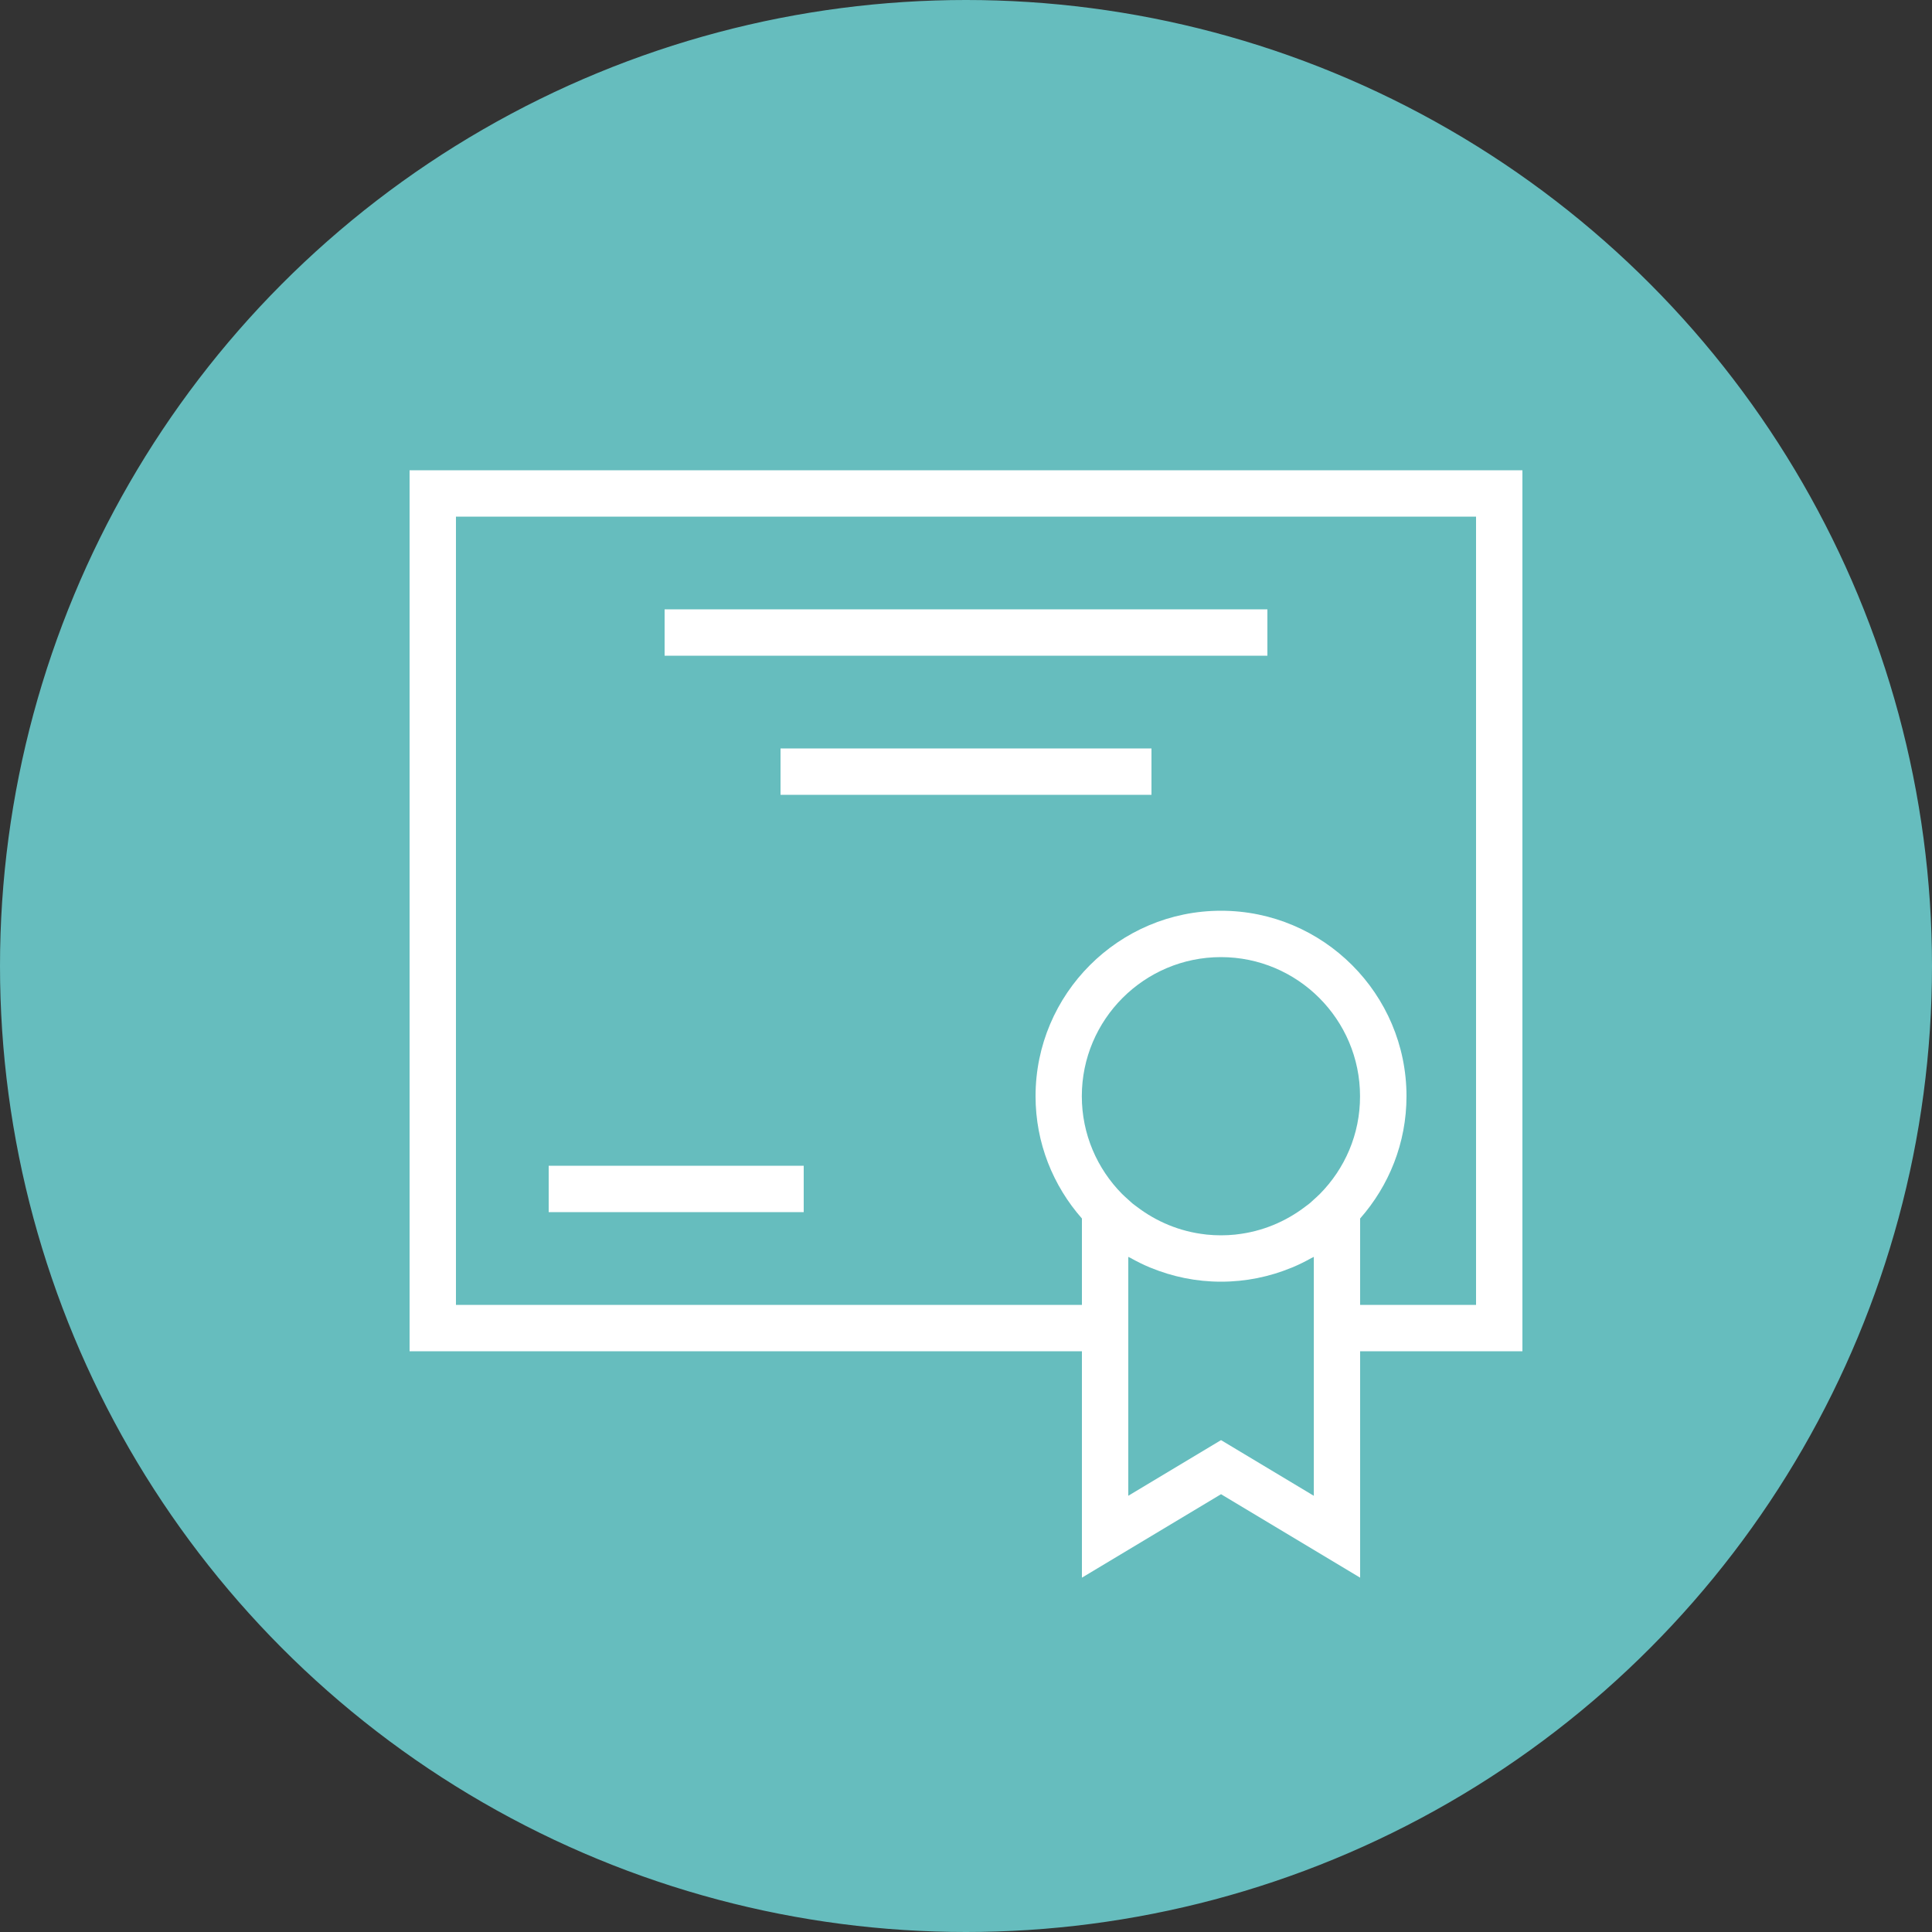
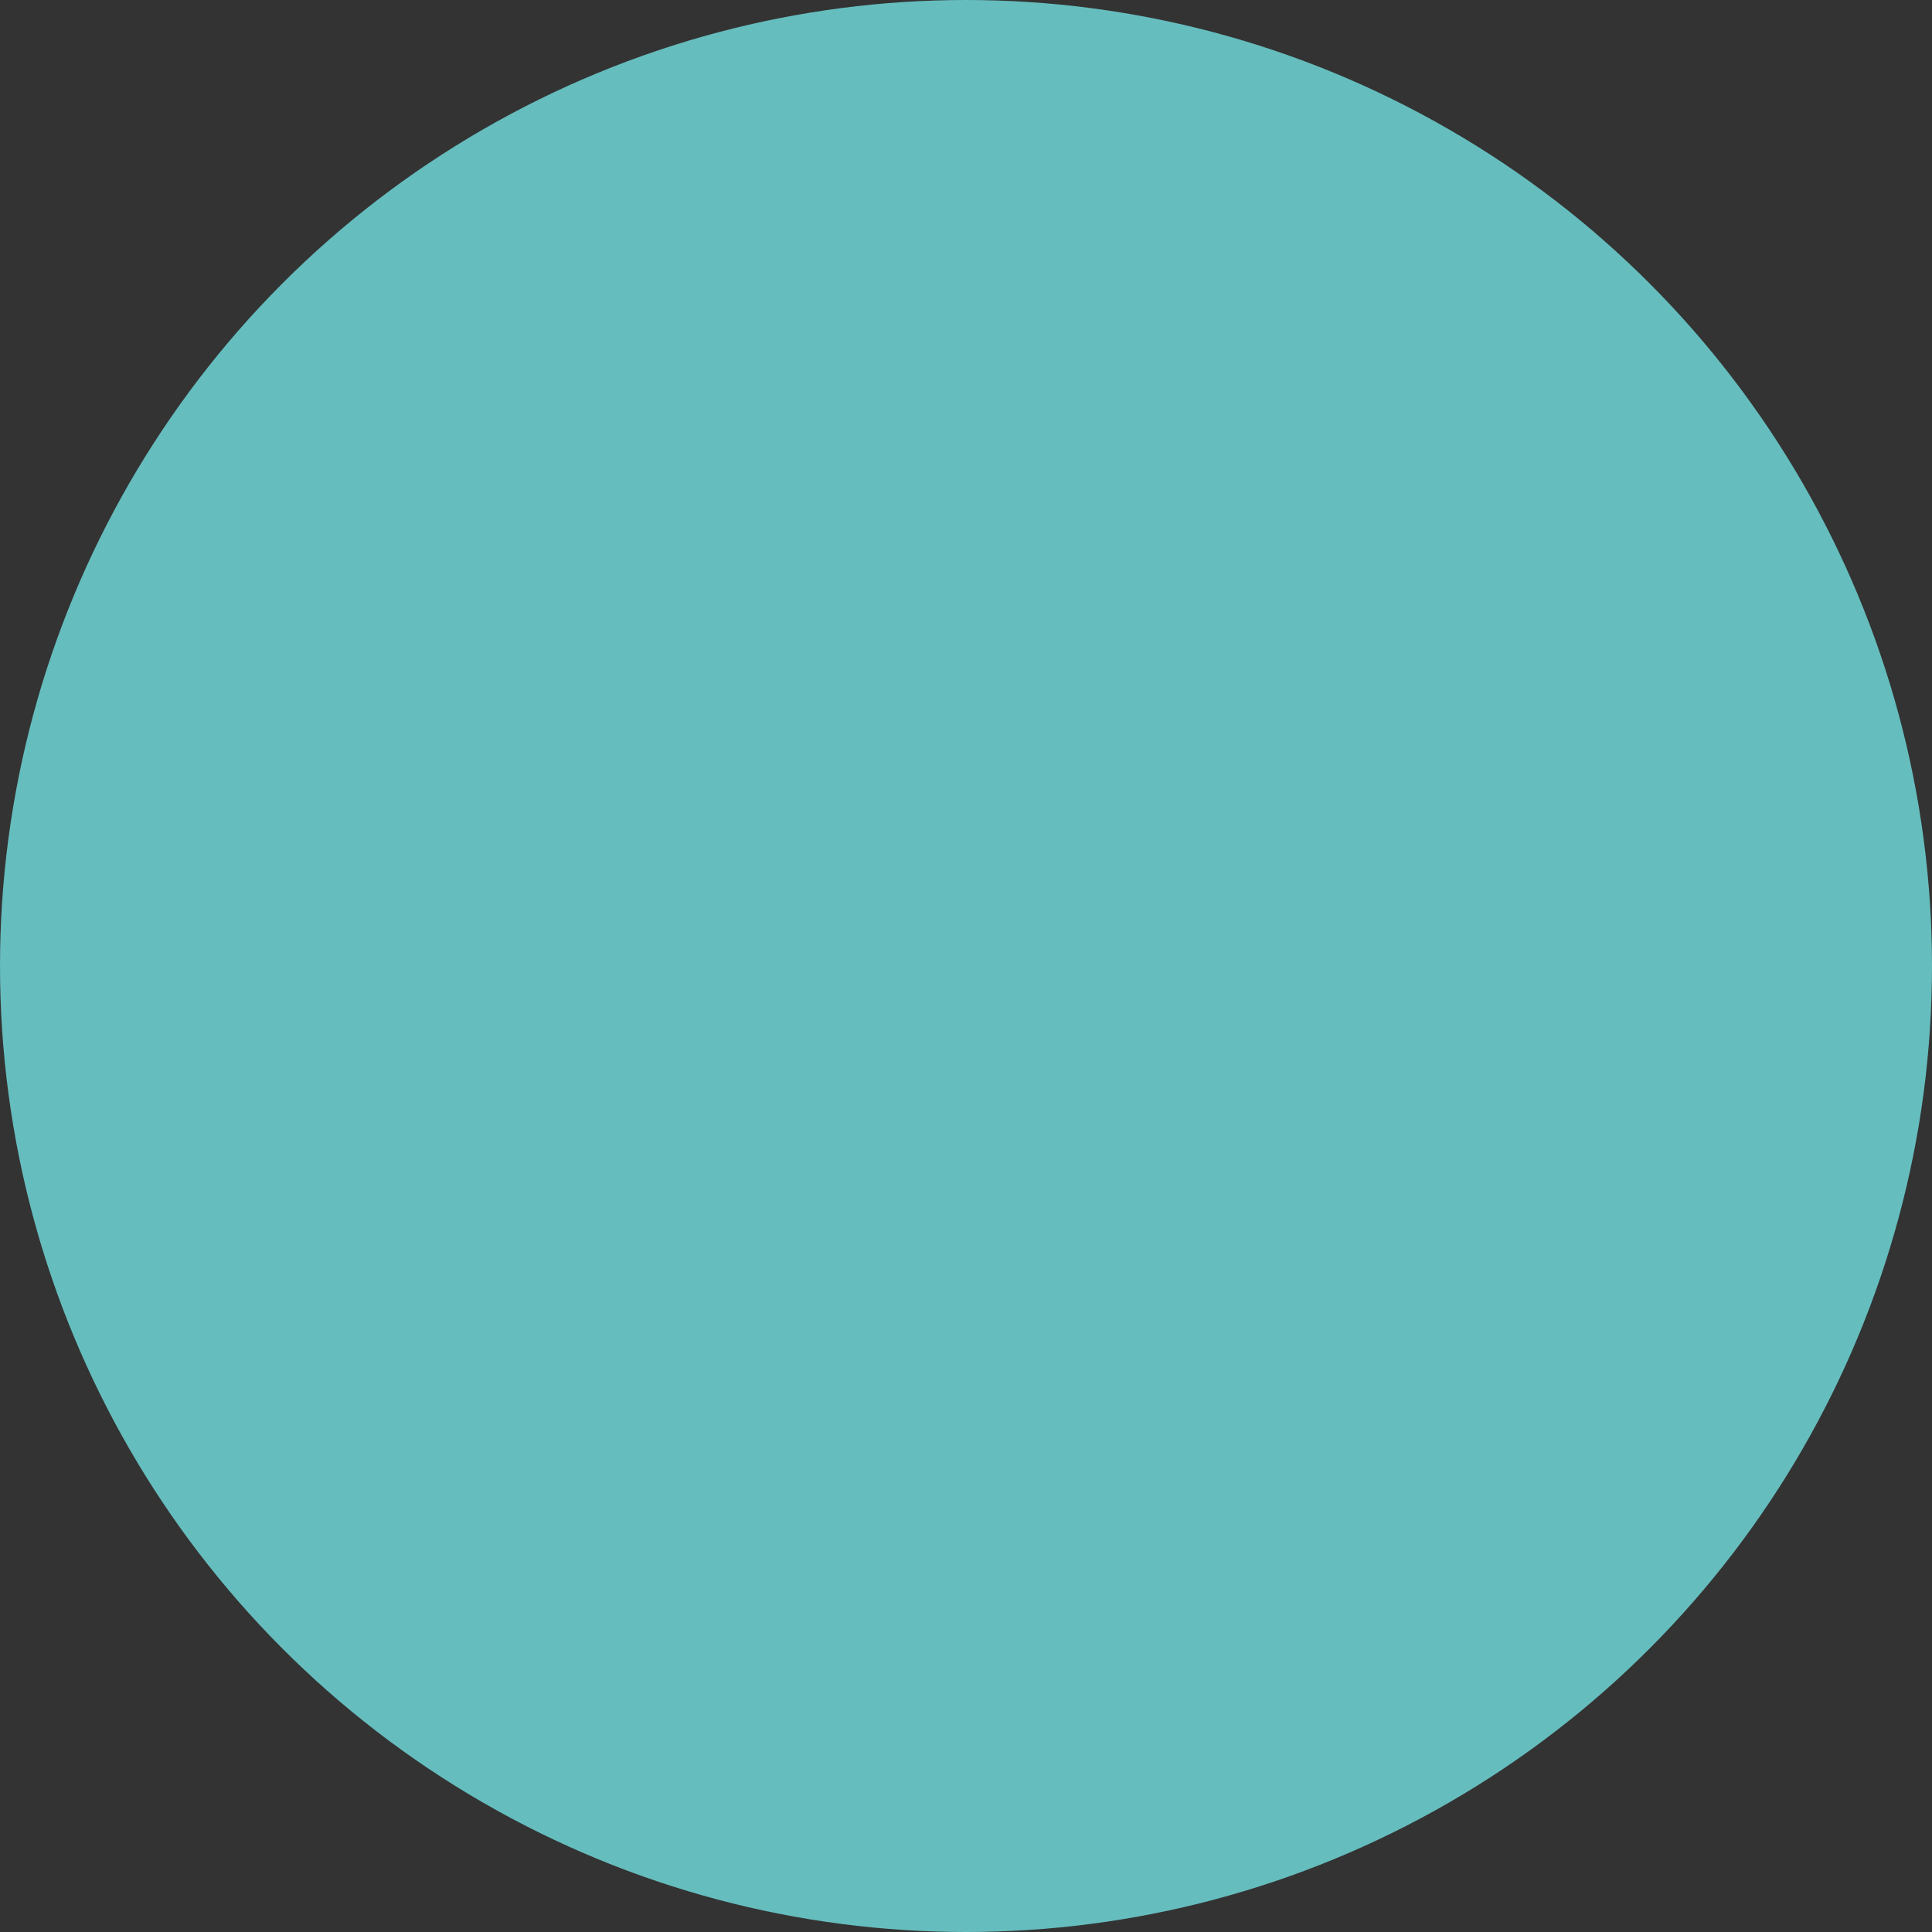
<svg xmlns="http://www.w3.org/2000/svg" width="100" height="100" viewBox="0 0 100 100" fill="none">
  <rect x="0" y="0" width="100" height="100" fill="#333333" stroke="none" />
  <circle cx="50" cy="50" r="49.5" fill="#66BDBE" stroke="#66BDBE" />
-   <path d="M21.2 69.94H56V81.659L63.2 77.34L70.4 81.659V69.94H78.8V24.34H21.2V69.94ZM68.318 61.797C68.21 61.906 68.095 62.007 67.981 62.109C67.916 62.167 67.856 62.228 67.789 62.283C67.715 62.346 67.635 62.398 67.559 62.457C66.547 63.231 65.328 63.746 63.997 63.894C63.975 63.896 63.954 63.901 63.931 63.903C63.69 63.927 63.445 63.94 63.198 63.94C62.951 63.94 62.706 63.927 62.465 63.903C62.443 63.901 62.421 63.896 62.399 63.894C61.068 63.746 59.85 63.231 58.837 62.457C58.76 62.398 58.681 62.344 58.607 62.283C58.541 62.228 58.479 62.167 58.415 62.109C58.301 62.007 58.187 61.906 58.077 61.797C56.792 60.496 55.995 58.711 55.995 56.74C55.995 52.77 59.225 49.54 63.195 49.54C67.166 49.54 70.395 52.77 70.395 56.74C70.4 58.709 69.605 60.495 68.318 61.797ZM68 77.421L63.2 74.541L58.4 77.421V69.94V65.056C58.441 65.08 58.487 65.096 58.529 65.119C58.847 65.296 59.174 65.46 59.513 65.601C59.527 65.607 59.543 65.612 59.558 65.618C60.683 66.081 61.911 66.34 63.201 66.34C64.491 66.34 65.72 66.081 66.845 65.618C66.859 65.612 66.875 65.607 66.89 65.601C67.229 65.46 67.556 65.297 67.874 65.119C67.916 65.096 67.962 65.08 68.003 65.056V69.94V77.421H68ZM23.6 26.74H76.4V67.54H70.4V63.069C71.889 61.377 72.8 59.166 72.8 56.74C72.8 51.447 68.493 47.14 63.2 47.14C57.907 47.14 53.6 51.447 53.6 56.74C53.6 59.166 54.511 61.377 56 63.069V67.54H23.6V26.74Z" fill="white" />
-   <path d="M65.6 31.54H34.4V33.94H65.6V31.54Z" fill="white" />
-   <path d="M59.6 38.74H40.4V41.14H59.6V38.74Z" fill="white" />
-   <path d="M41.6 60.34H28.4V62.74H41.6V60.34Z" fill="white" />
</svg>